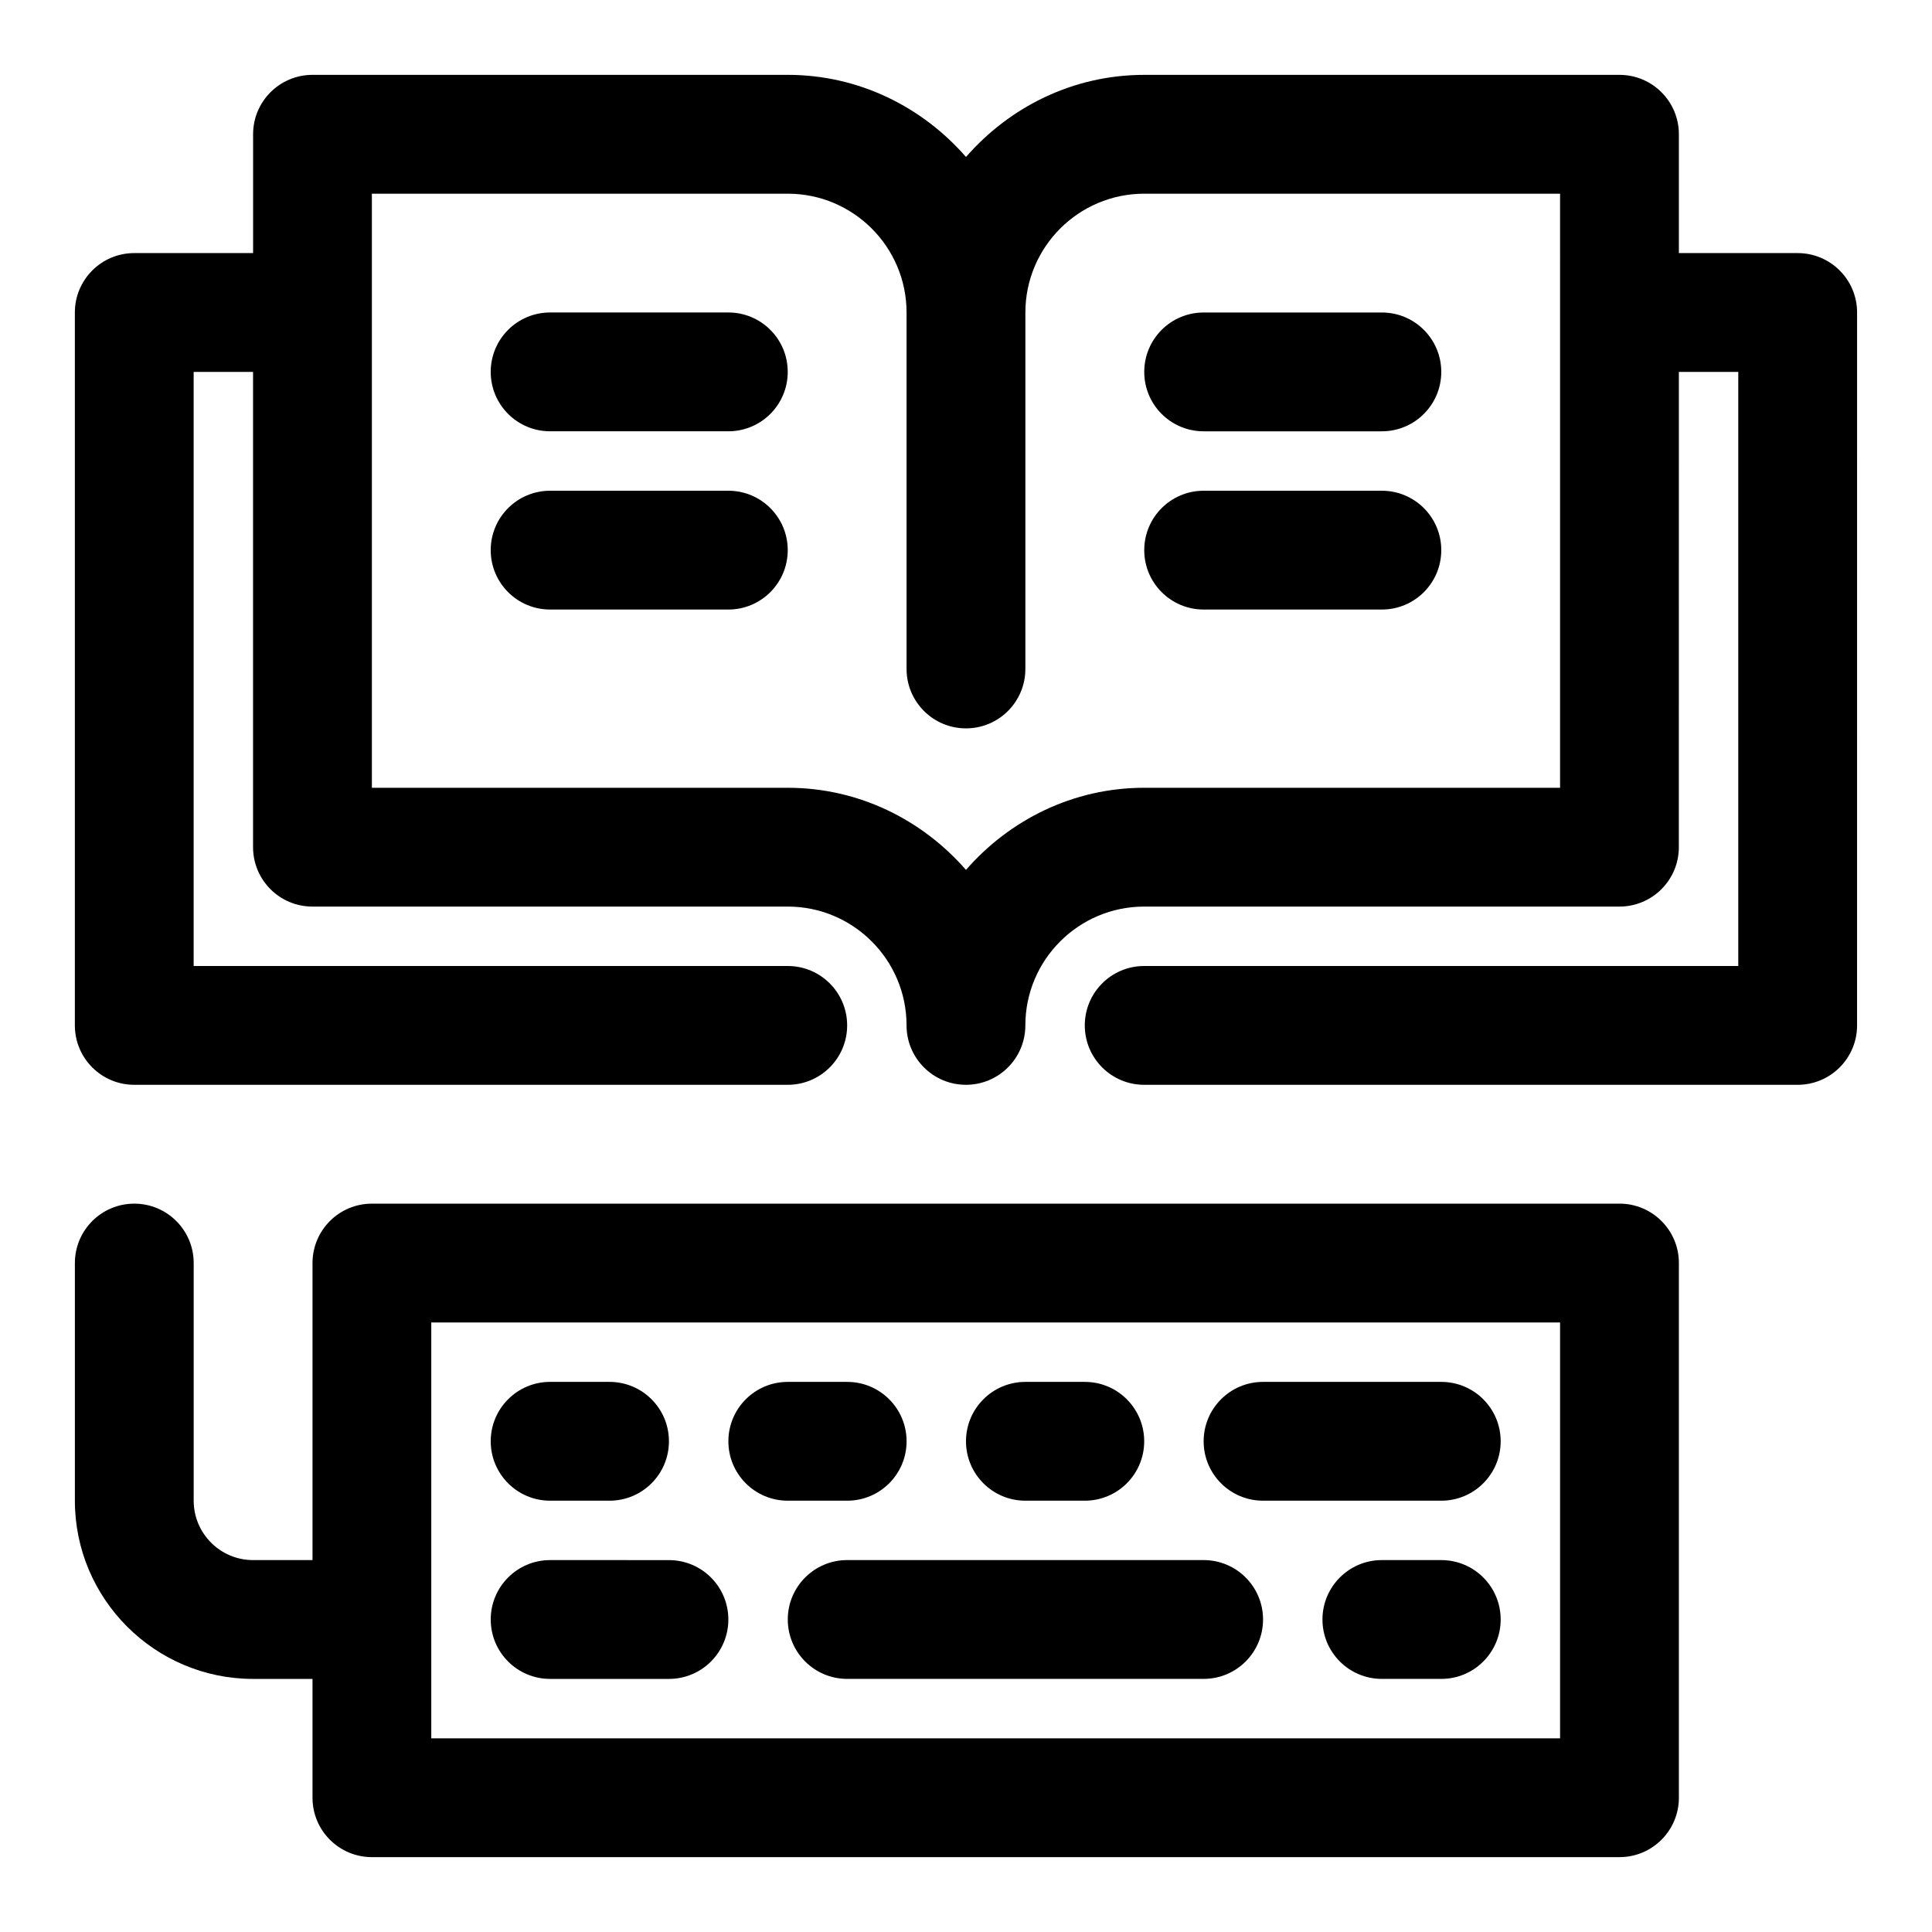
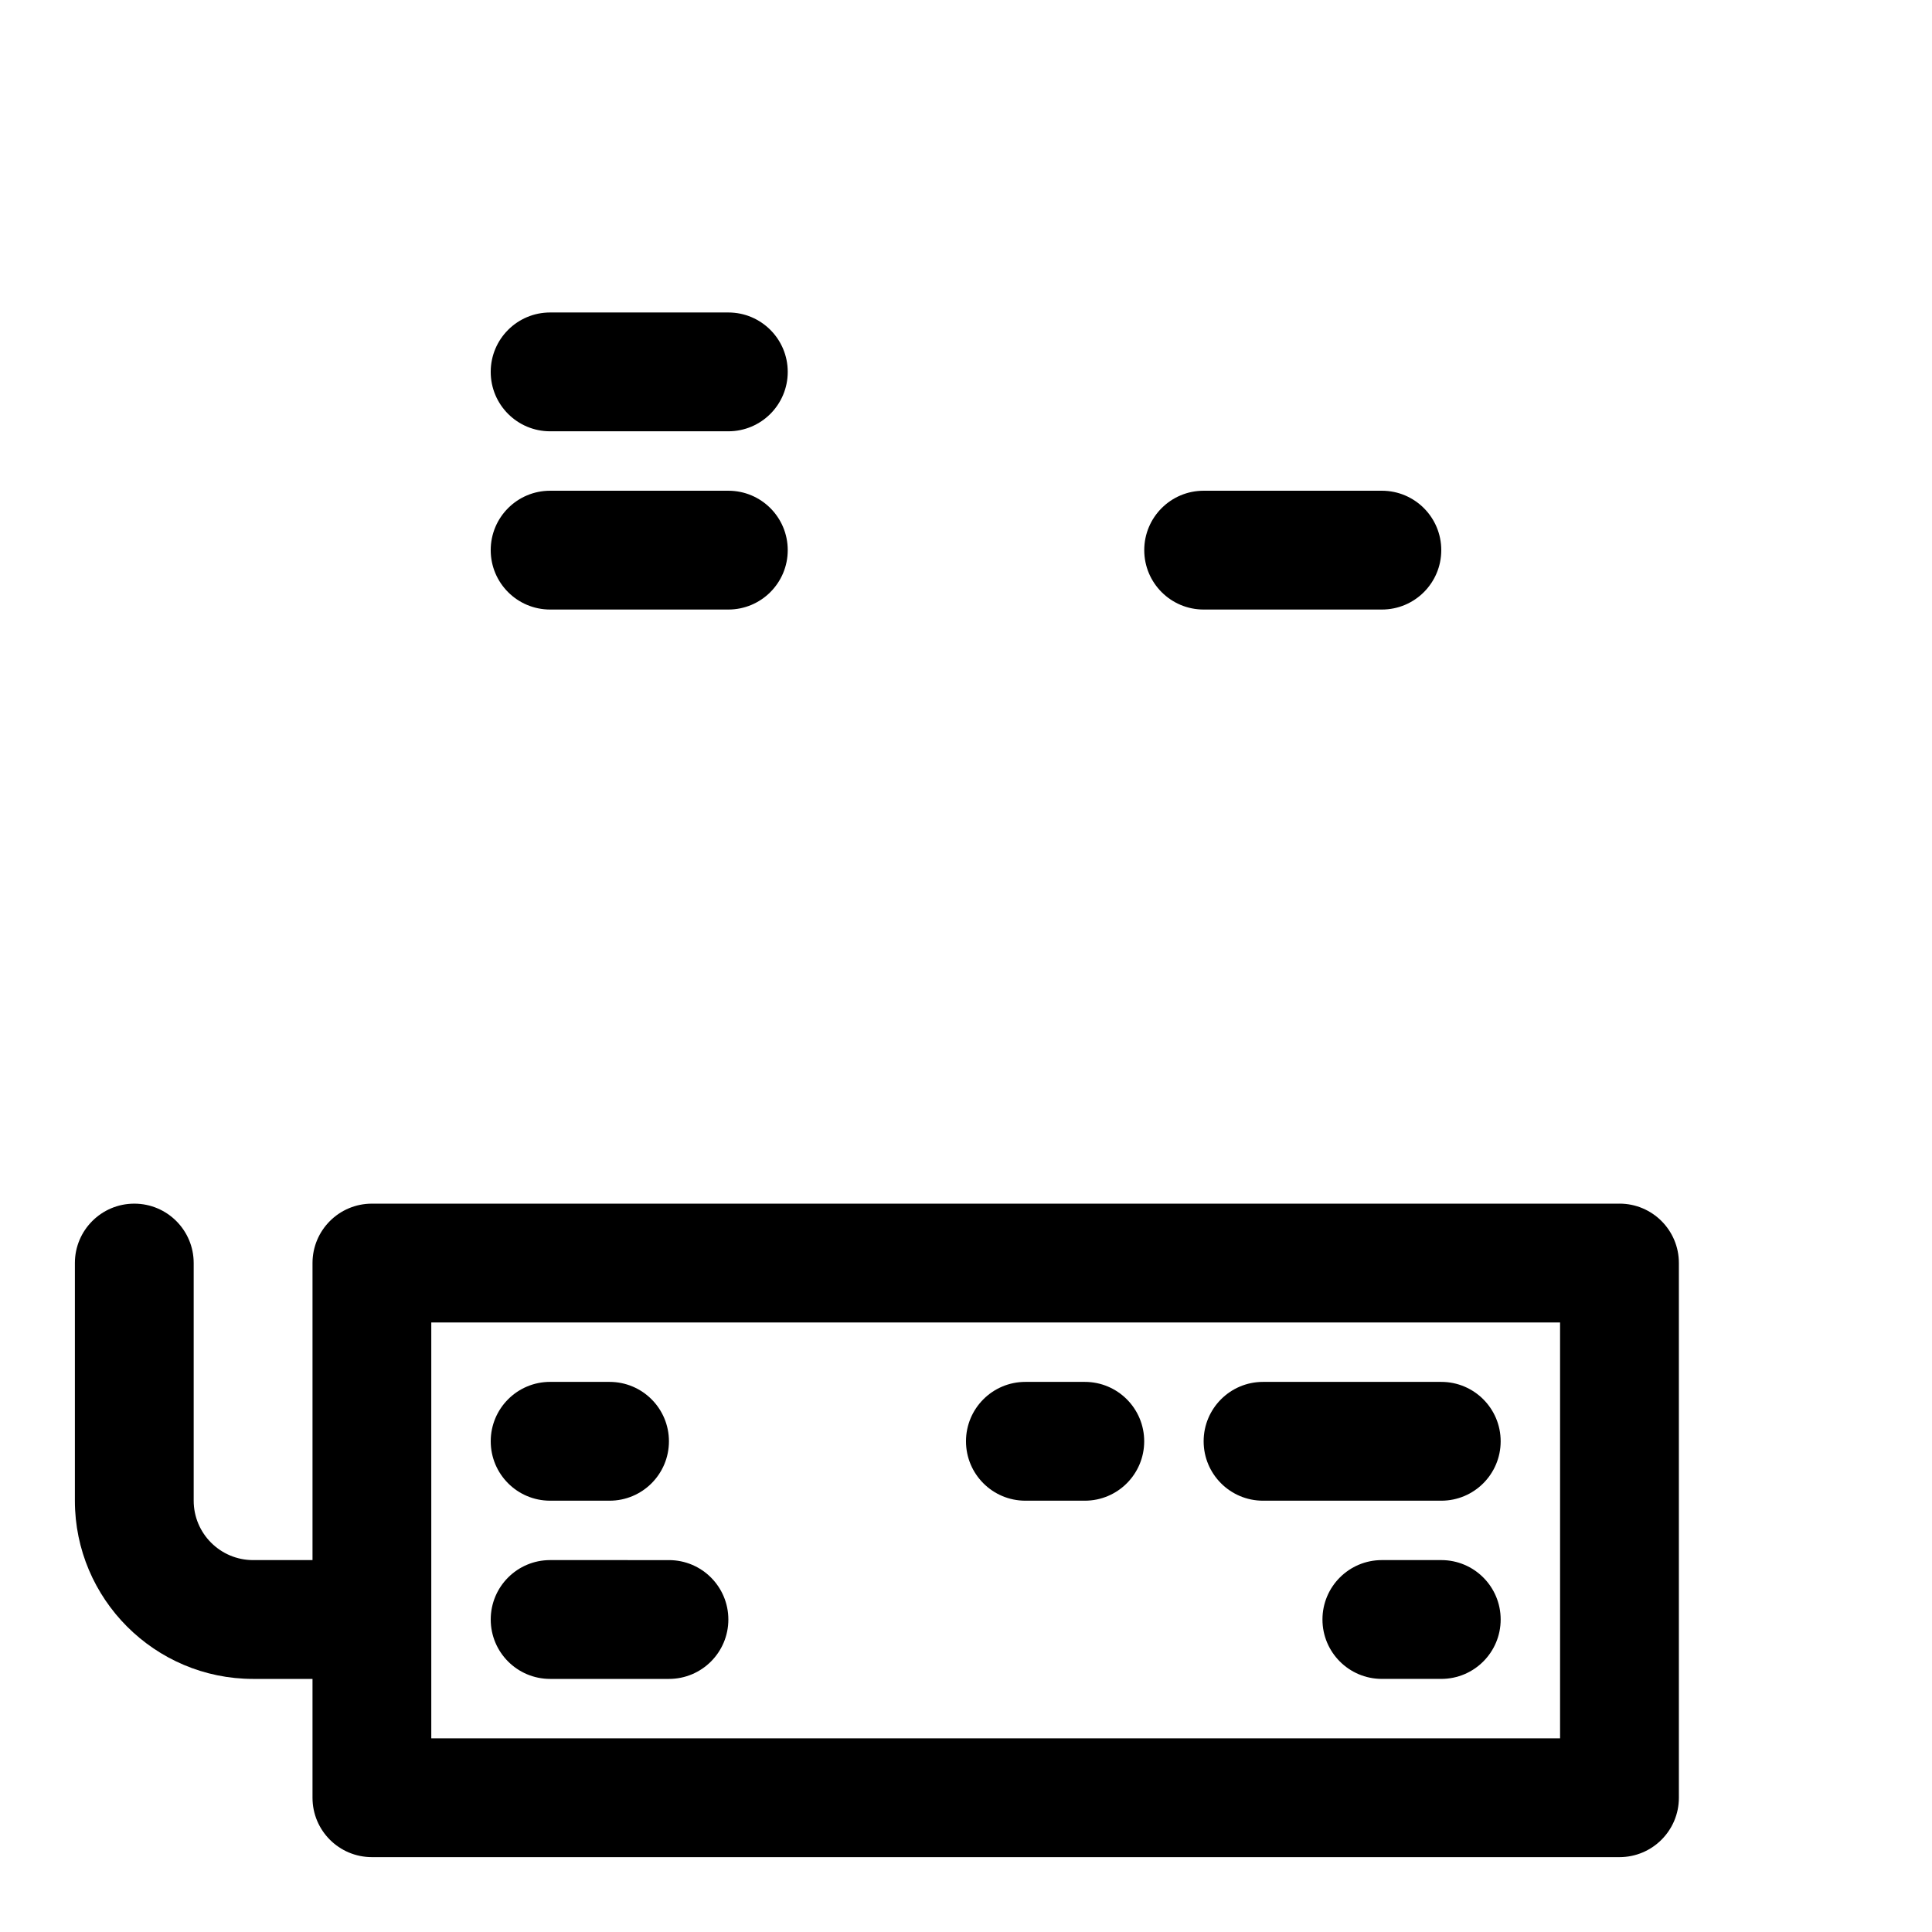
<svg xmlns="http://www.w3.org/2000/svg" fill="#000000" width="800px" height="800px" version="1.1" viewBox="144 144 512 512">
  <g>
-     <path d="m620.41 211.07h-31.488v-31.488c0-8.691-7.039-15.742-15.742-15.742h-125.95c-18.895 0-35.691 8.535-47.23 21.758-11.543-13.227-28.34-21.762-47.234-21.762h-125.95c-8.703 0-15.742 7.055-15.742 15.746v31.488h-31.488c-8.707 0-15.746 7.055-15.746 15.742v188.93c0 8.691 7.039 15.742 15.742 15.742h173.18c8.707 0 15.742-7.055 15.742-15.742 0-8.691-7.039-15.742-15.742-15.742h-157.44v-157.44h15.742v125.95c0 8.691 7.039 15.742 15.742 15.742h125.95c17.367 0 31.488 14.121 31.488 31.488 0 8.691 7.039 15.742 15.742 15.742 8.707 0 15.742-7.055 15.742-15.742 0-17.367 14.121-31.488 31.488-31.488h125.95c8.707 0 15.742-7.055 15.742-15.742l0.008-125.95h15.742v157.44h-157.44c-8.707 0-15.742 7.055-15.742 15.742 0 8.691 7.039 15.742 15.742 15.742h173.18c8.707 0 15.742-7.055 15.742-15.742l0.004-188.93c0-8.688-7.039-15.742-15.746-15.742zm-62.977 141.7h-110.21c-18.895 0-35.691 8.535-47.23 21.758-11.543-13.223-28.34-21.758-47.234-21.758h-110.21v-157.44h110.21c17.367 0 31.488 14.121 31.488 31.488v94.465c0 8.691 7.039 15.742 15.742 15.742 8.707 0 15.742-7.055 15.742-15.742l0.004-94.465c0-17.367 14.121-31.488 31.488-31.488h110.21z" />
    <path d="m337.02 226.81h-47.234c-8.707 0-15.742 7.055-15.742 15.746s7.039 15.742 15.742 15.742h47.23c8.707 0 15.742-7.055 15.742-15.742 0.004-8.691-7.031-15.746-15.738-15.746z" />
    <path d="m337.02 274.05h-47.234c-8.707 0-15.742 7.051-15.742 15.742 0 8.691 7.039 15.742 15.742 15.742h47.23c8.707 0 15.742-7.055 15.742-15.742 0.004-8.691-7.031-15.742-15.738-15.742z" />
-     <path d="m462.98 258.3h47.23c8.707 0 15.742-7.055 15.742-15.742 0-8.691-7.039-15.742-15.742-15.742h-47.23c-8.707 0-15.742 7.055-15.742 15.742-0.004 8.691 7.035 15.742 15.742 15.742z" />
    <path d="m510.21 274.05h-47.23c-8.707 0-15.742 7.055-15.742 15.742 0 8.691 7.039 15.742 15.742 15.742h47.23c8.707 0 15.742-7.055 15.742-15.742 0-8.691-7.035-15.742-15.742-15.742z" />
-     <path d="m352.77 541.7h15.742c8.707 0 15.742-7.055 15.742-15.742 0-8.691-7.039-15.742-15.742-15.742h-15.742c-8.707 0-15.742 7.055-15.742 15.742s7.035 15.742 15.742 15.742z" />
    <path d="m289.79 541.7h15.742c8.707 0 15.742-7.055 15.742-15.742 0-8.691-7.039-15.742-15.742-15.742l-15.742-0.004c-8.707 0-15.742 7.055-15.742 15.742 0 8.691 7.035 15.746 15.742 15.746z" />
    <path d="m289.79 588.93h31.488c8.707 0 15.742-7.055 15.742-15.742 0-8.691-7.039-15.742-15.742-15.742l-31.488-0.004c-8.707 0-15.742 7.055-15.742 15.742 0 8.695 7.035 15.746 15.742 15.746z" />
    <path d="m415.74 541.7h15.742c8.707 0 15.742-7.055 15.742-15.742 0-8.691-7.039-15.742-15.742-15.742h-15.742c-8.707 0-15.742 7.055-15.742 15.742s7.035 15.742 15.742 15.742z" />
    <path d="m478.72 541.7h47.23c8.707 0 15.742-7.055 15.742-15.742 0-8.691-7.039-15.742-15.742-15.742h-47.23c-8.707 0-15.742 7.055-15.742 15.742s7.035 15.742 15.742 15.742z" />
    <path d="m525.95 557.44h-15.742c-8.707 0-15.742 7.055-15.742 15.742 0 8.691 7.039 15.742 15.742 15.742h15.742c8.707 0 15.742-7.055 15.742-15.742 0.004-8.688-7.035-15.742-15.742-15.742z" />
-     <path d="m352.77 573.18c0 8.691 7.039 15.742 15.742 15.742h94.465c8.707 0 15.742-7.055 15.742-15.742 0-8.691-7.039-15.742-15.742-15.742h-94.465c-8.703-0.004-15.742 7.051-15.742 15.742z" />
    <path d="m573.18 462.98h-330.62c-8.707 0-15.742 7.055-15.742 15.742v78.719h-15.746c-8.691 0-15.742-7.07-15.742-15.742v-62.977c0-8.691-7.039-15.742-15.742-15.742-8.707 0-15.742 7.055-15.742 15.742v62.977c0 26.039 21.191 47.23 47.23 47.23h15.742v31.488c0 8.691 7.039 15.742 15.742 15.742h330.62c8.707 0 15.742-7.055 15.742-15.742v-141.7c0-8.691-7.035-15.742-15.742-15.742zm-15.746 141.7h-299.14v-110.21h299.14z" />
  </g>
</svg>